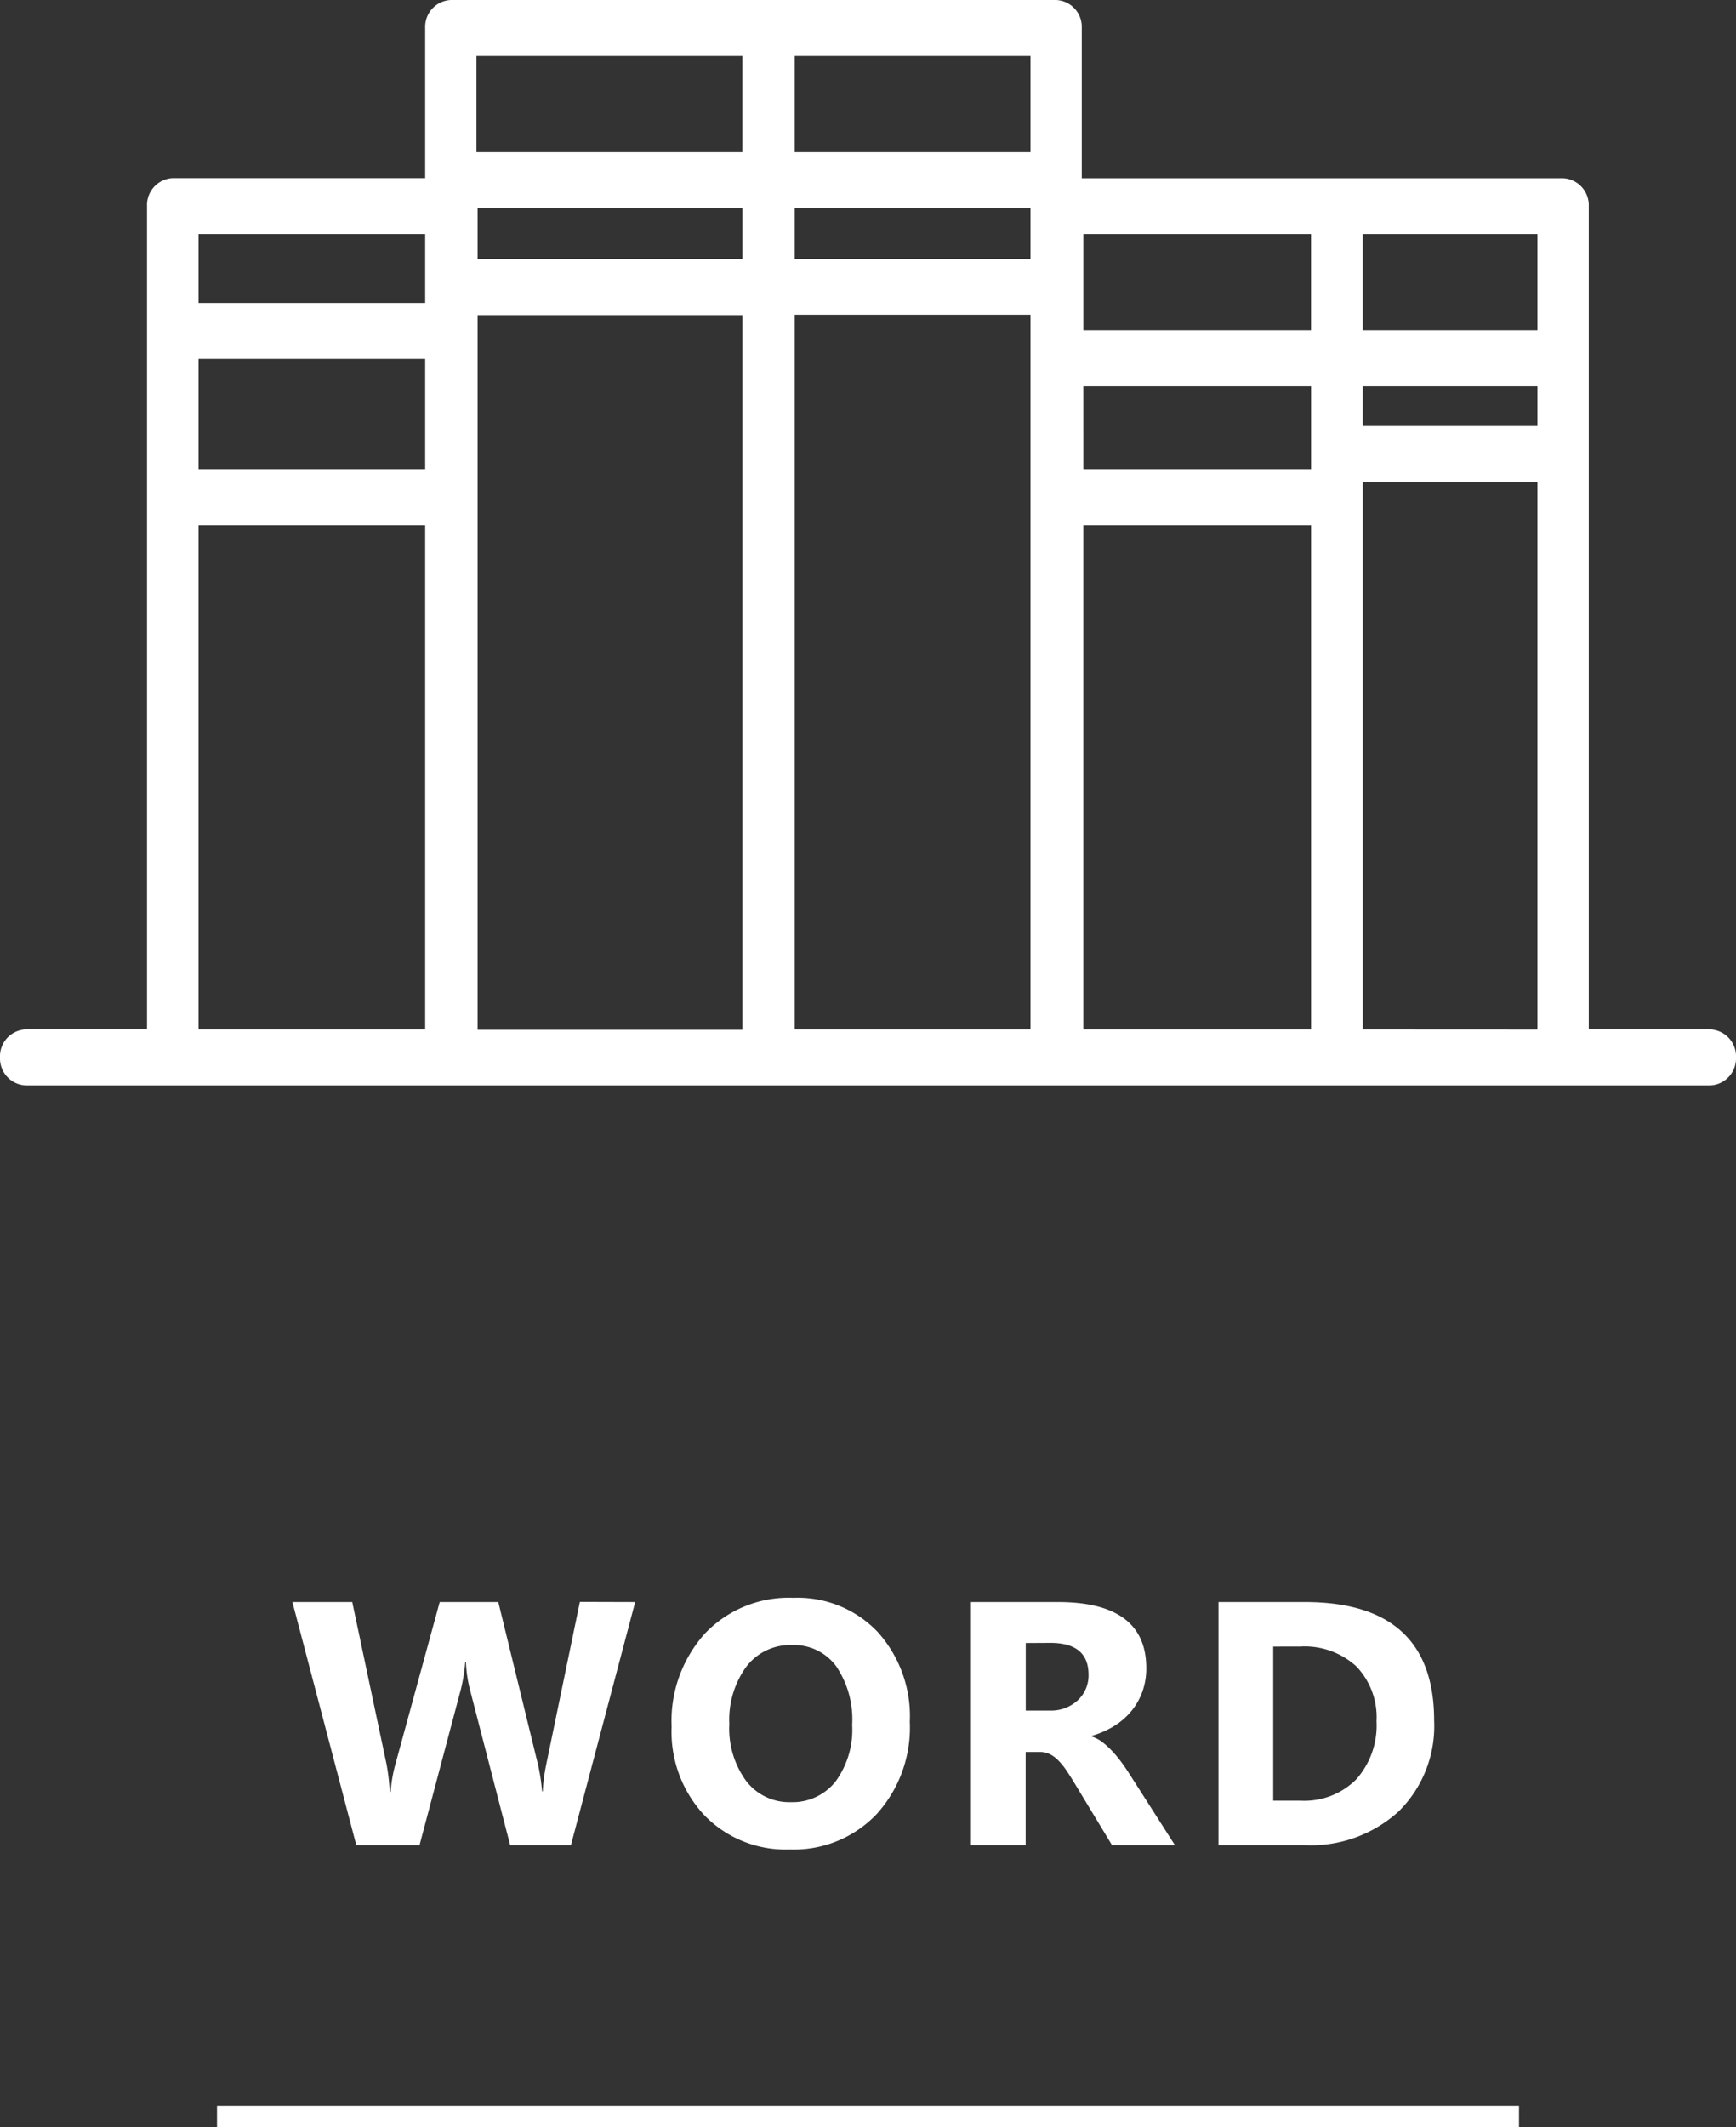
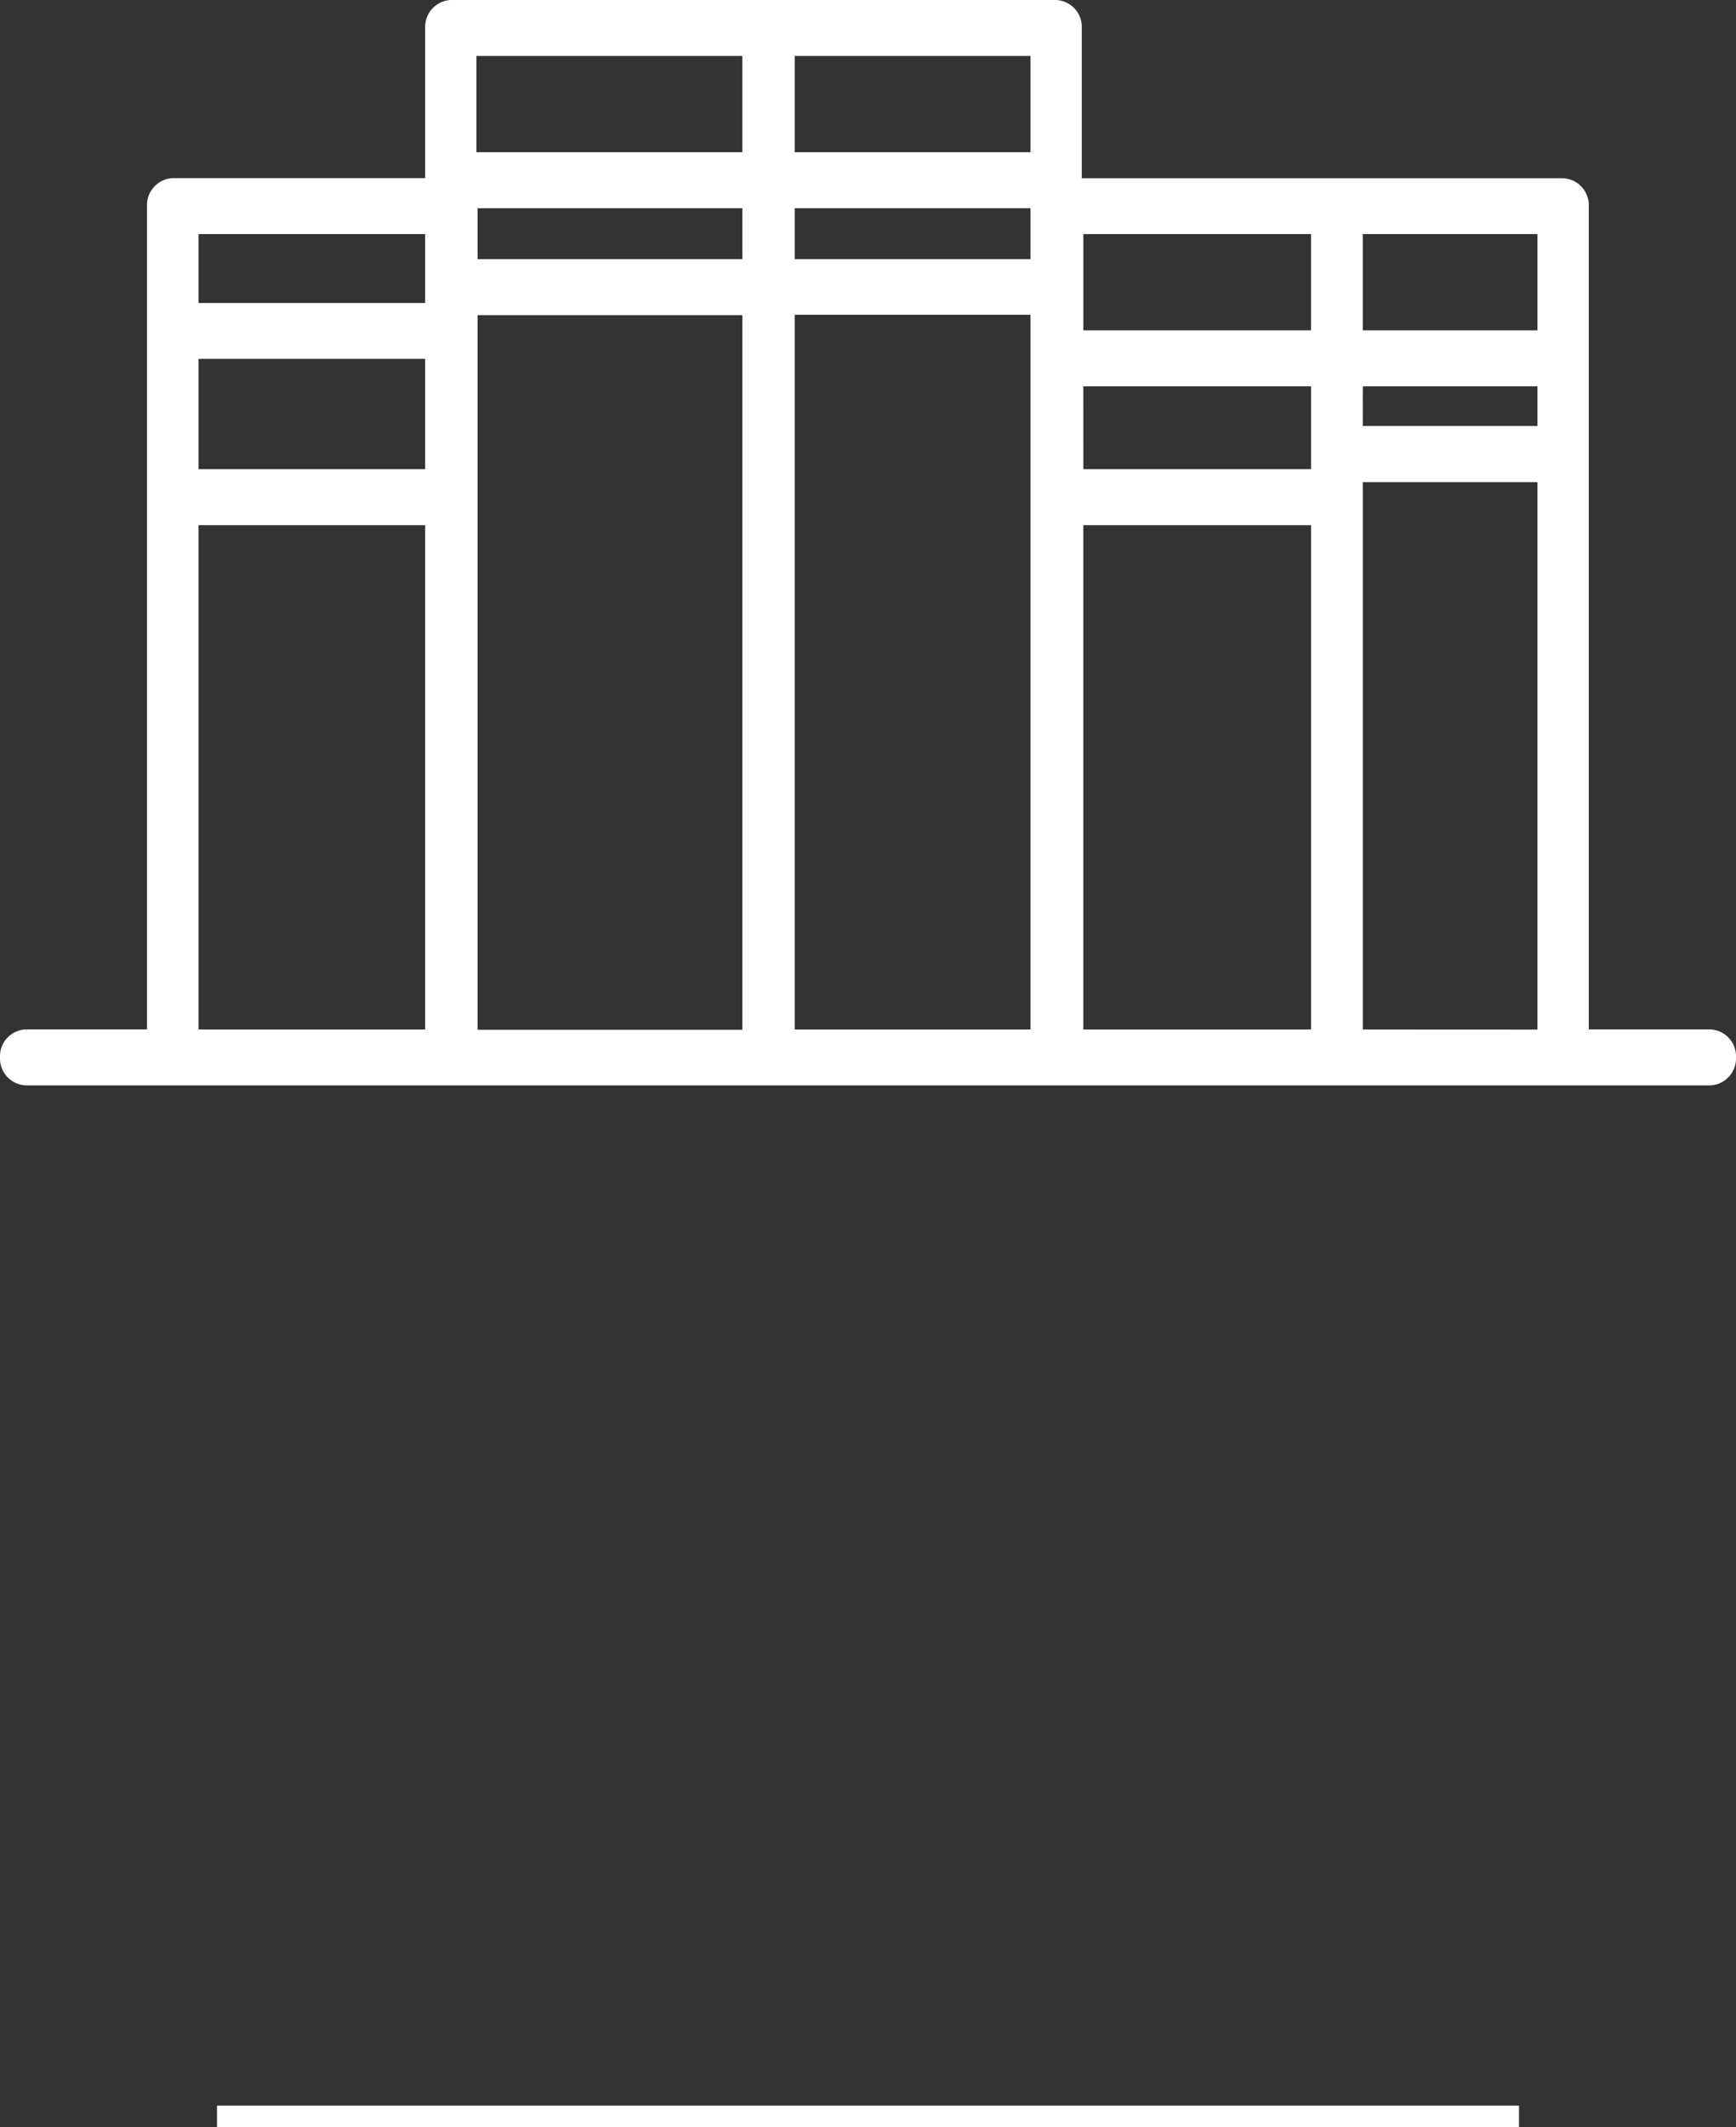
<svg xmlns="http://www.w3.org/2000/svg" height="98" viewBox="0 0 80 98" width="80">
  <rect x="0" y="0" width="80" height="98" fill="#333333" stroke="none" />
  <g fill="#fff">
-     <path d="m-10.729-11.2-2.961 11.2h-2.8l-1.859-7.187a5.993 5.993 0 0 1 -.18-1.258h-.031a7.642 7.642 0 0 1 -.2 1.258l-1.907 7.187h-2.914l-2.945-11.2h2.758l1.578 7.461a8.906 8.906 0 0 1 .148 1.281h.047a6.2 6.2 0 0 1 .227-1.312l2.031-7.43h2.7l1.837 7.52a9.212 9.212 0 0 1 .18 1.2h.031a8.066 8.066 0 0 1 .164-1.25l1.547-7.477zm7.116 11.4a5.215 5.215 0 0 1 -3.922-1.571 5.624 5.624 0 0 1 -1.515-4.082 6.026 6.026 0 0 1 1.539-4.3 5.328 5.328 0 0 1 4.078-1.641 5.085 5.085 0 0 1 3.879 1.574 5.79 5.79 0 0 1 1.48 4.14 5.929 5.929 0 0 1 -1.535 4.258 5.269 5.269 0 0 1 -4.004 1.622zm.113-9.419a2.54 2.54 0 0 0 -2.109 1 4.153 4.153 0 0 0 -.781 2.637 4.077 4.077 0 0 0 .781 2.633 2.5 2.5 0 0 0 2.047.969 2.528 2.528 0 0 0 2.062-.946 4.032 4.032 0 0 0 .77-2.613 4.369 4.369 0 0 0 -.742-2.711 2.42 2.42 0 0 0 -2.028-.969zm17.644 9.219h-2.9l-1.744-2.883q-.2-.328-.375-.586a3.255 3.255 0 0 0 -.363-.441 1.445 1.445 0 0 0 -.383-.281.972.972 0 0 0 -.434-.1h-.68v4.291h-2.519v-11.2h4q4.078 0 4.078 3.047a3.155 3.155 0 0 1 -.18 1.082 3.006 3.006 0 0 1 -.508.895 3.219 3.219 0 0 1 -.793.688 4.089 4.089 0 0 1 -1.035.453v.031a1.606 1.606 0 0 1 .484.254 3.468 3.468 0 0 1 .453.41 5.722 5.722 0 0 1 .418.5q.2.27.363.527zm-6.875-9.312v3.112h1.094a1.813 1.813 0 0 0 1.3-.469 1.564 1.564 0 0 0 .5-1.18q0-1.469-1.758-1.469zm8.882 9.312v-11.2h3.969q5.969 0 5.969 5.461a5.522 5.522 0 0 1 -1.629 4.18 6.007 6.007 0 0 1 -4.34 1.559zm2.523-9.148v7.1h1.25a3.378 3.378 0 0 0 2.576-.983 3.735 3.735 0 0 0 .934-2.68 3.388 3.388 0 0 0 -.926-2.52 3.529 3.529 0 0 0 -2.6-.918z" transform="translate(40 85)" />
    <path d="m10 97h60v1h-60z" />
    <path d="m73.215 47.422v-37.922a1.243 1.243 0 0 0 -1.182-1.289h-22.182v-6.922a1.239 1.239 0 0 0 -1.182-1.289h-27.894a1.239 1.239 0 0 0 -1.182 1.289v6.917h-11.637a1.243 1.243 0 0 0 -1.181 1.294v37.922h-5.593a1.239 1.239 0 0 0 -1.182 1.289 1.243 1.243 0 0 0 1.182 1.289h77.636a1.243 1.243 0 0 0 1.182-1.289 1.239 1.239 0 0 0 -1.182-1.289zm-53.622-25.809h-10.444v-5.081h10.444zm14.615-9.674h-12.2v-2.348h12.2zm-12.2 2.578h12.2v32.921h-12.2zm14.614-4.926h10.865v2.348h-10.865zm13.3 8.206h10.496v3.816h-10.494zm12.88 0h8.047v1.828h-8.049zm8.047-7.013v4.434h-8.049v-4.433zm-10.433 0v4.434h-10.492v-4.433zm-12.929-3.771h-10.865v-4.435h10.865zm-13.28-4.435v4.435h-12.251v-4.435zm-14.614 8.207v3.173h-10.444v-3.173zm-10.444 13.41h10.444v23.231h-10.444zm27.473 23.231v-32.926h10.865v32.926zm13.3 0v-23.231h10.496v23.231zm12.88 0v-25.214h8.047v25.218z" />
  </g>
</svg>